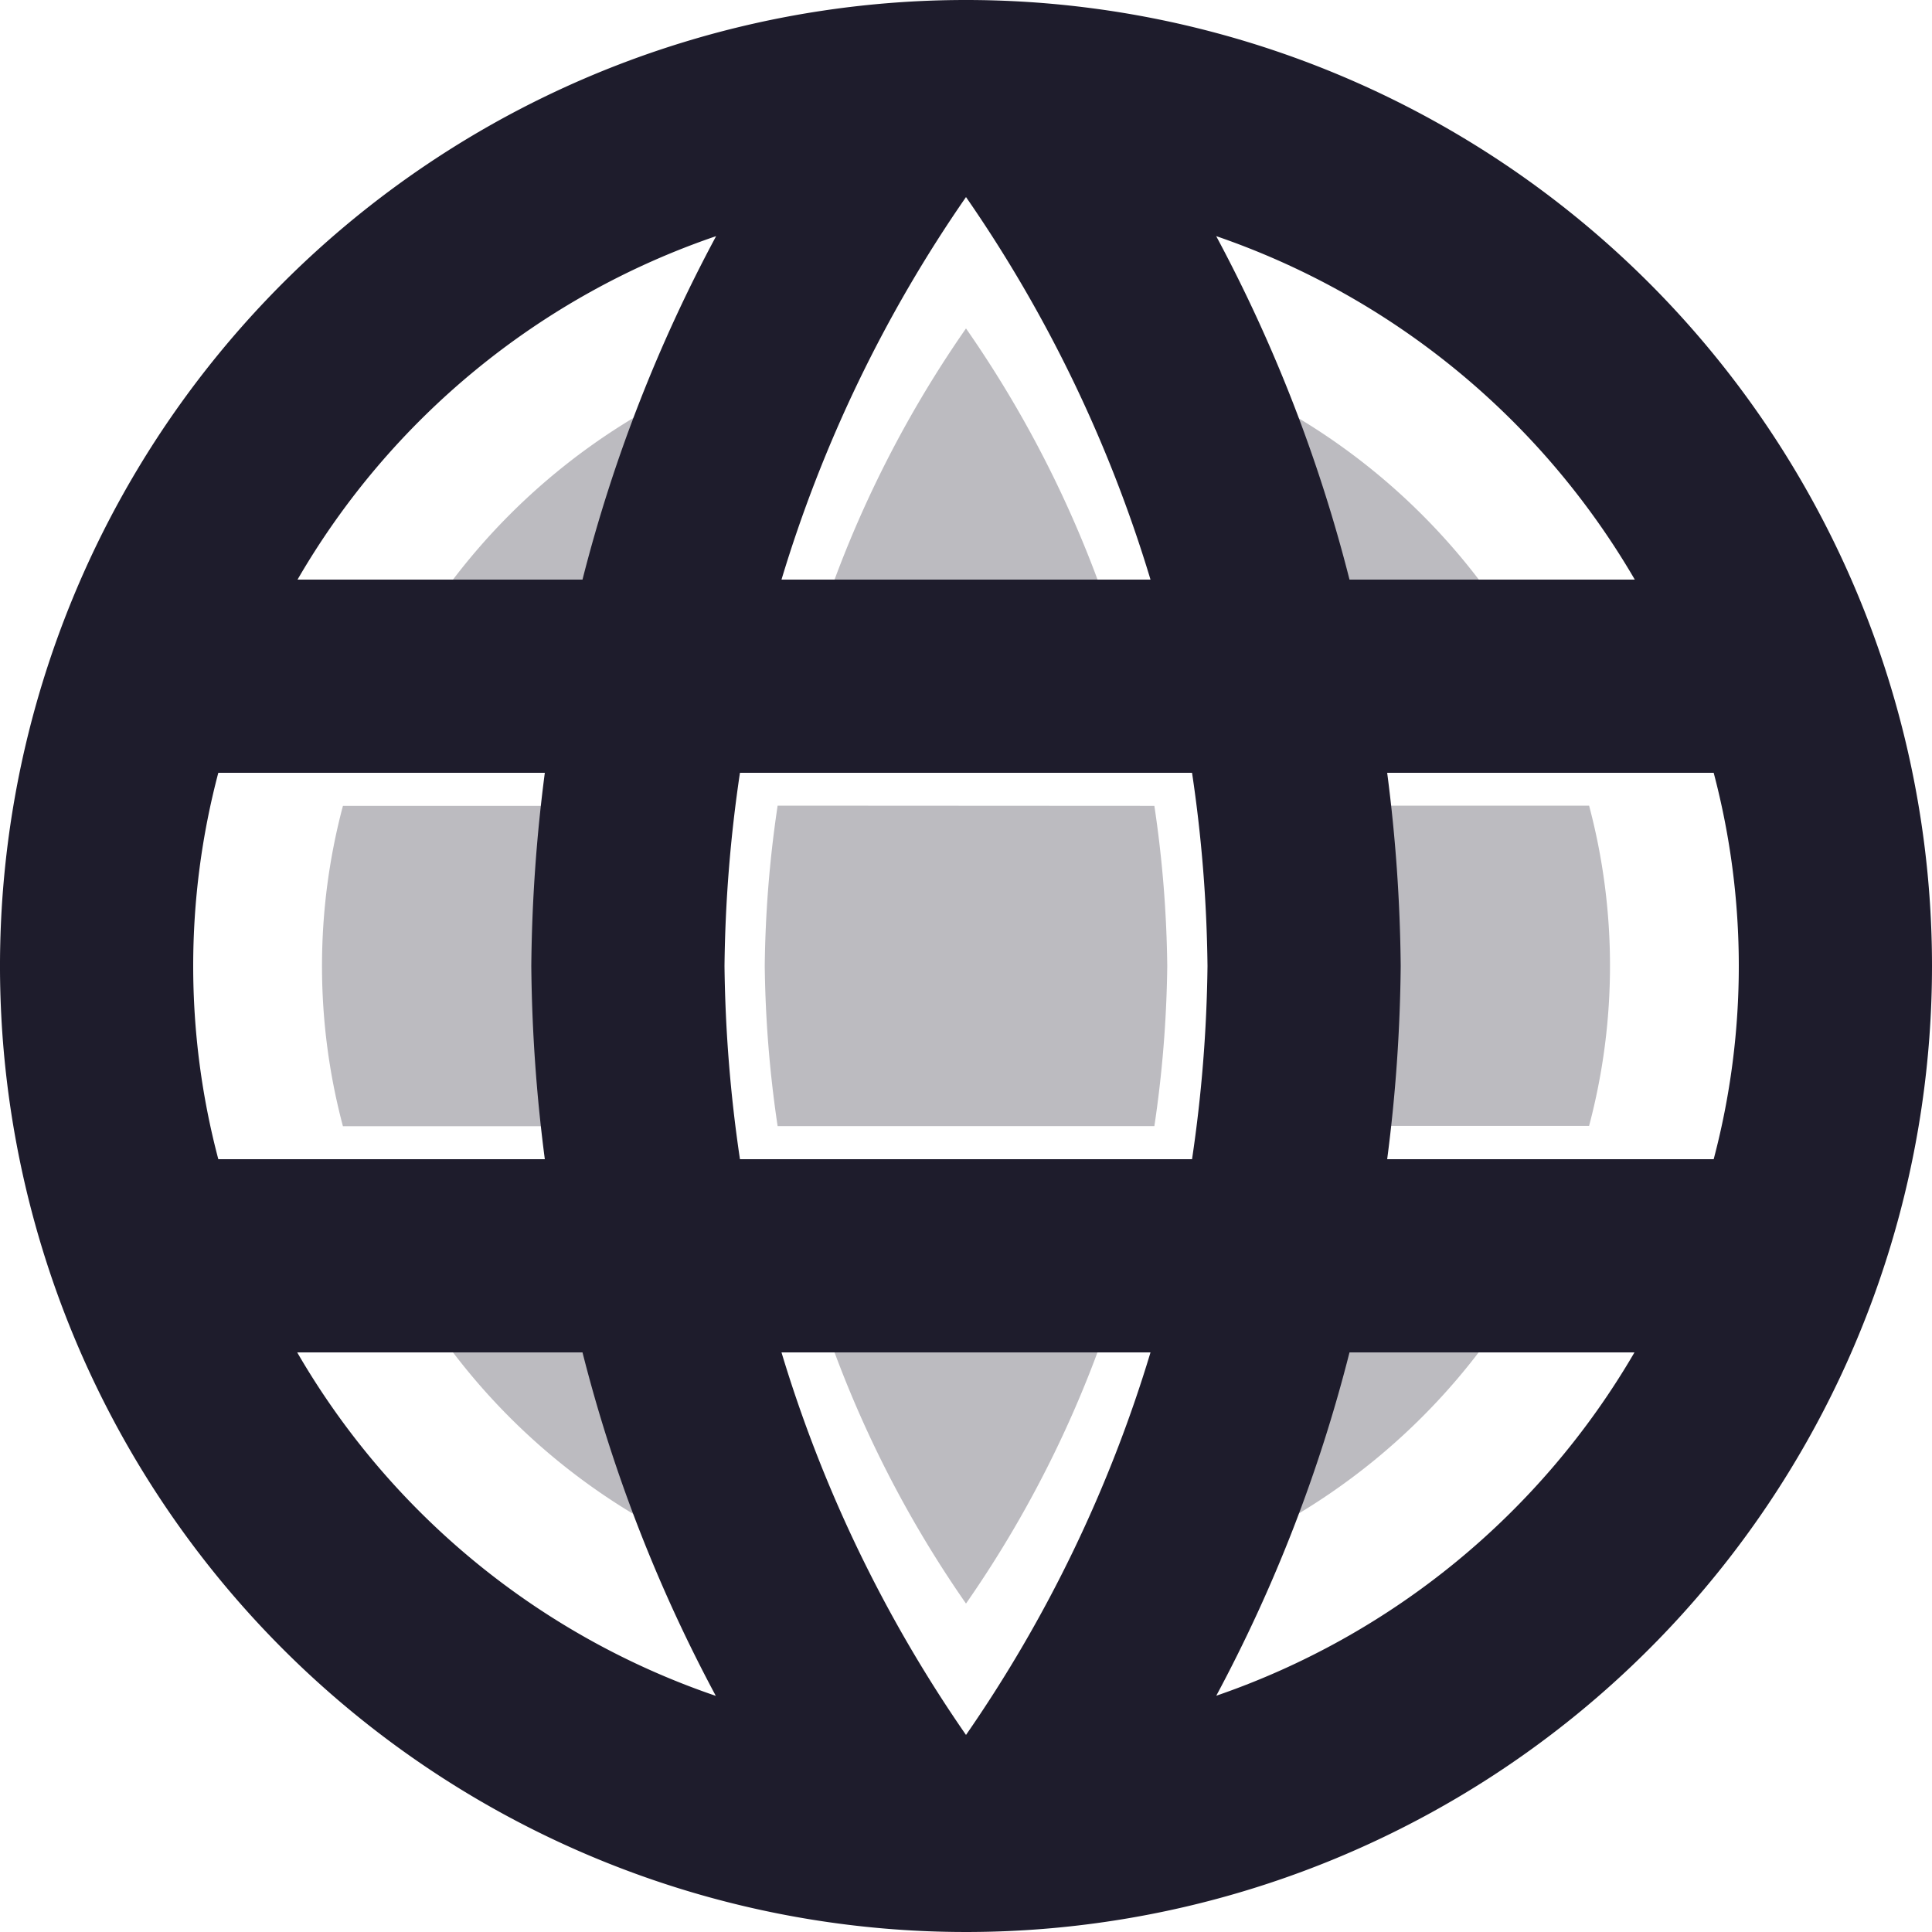
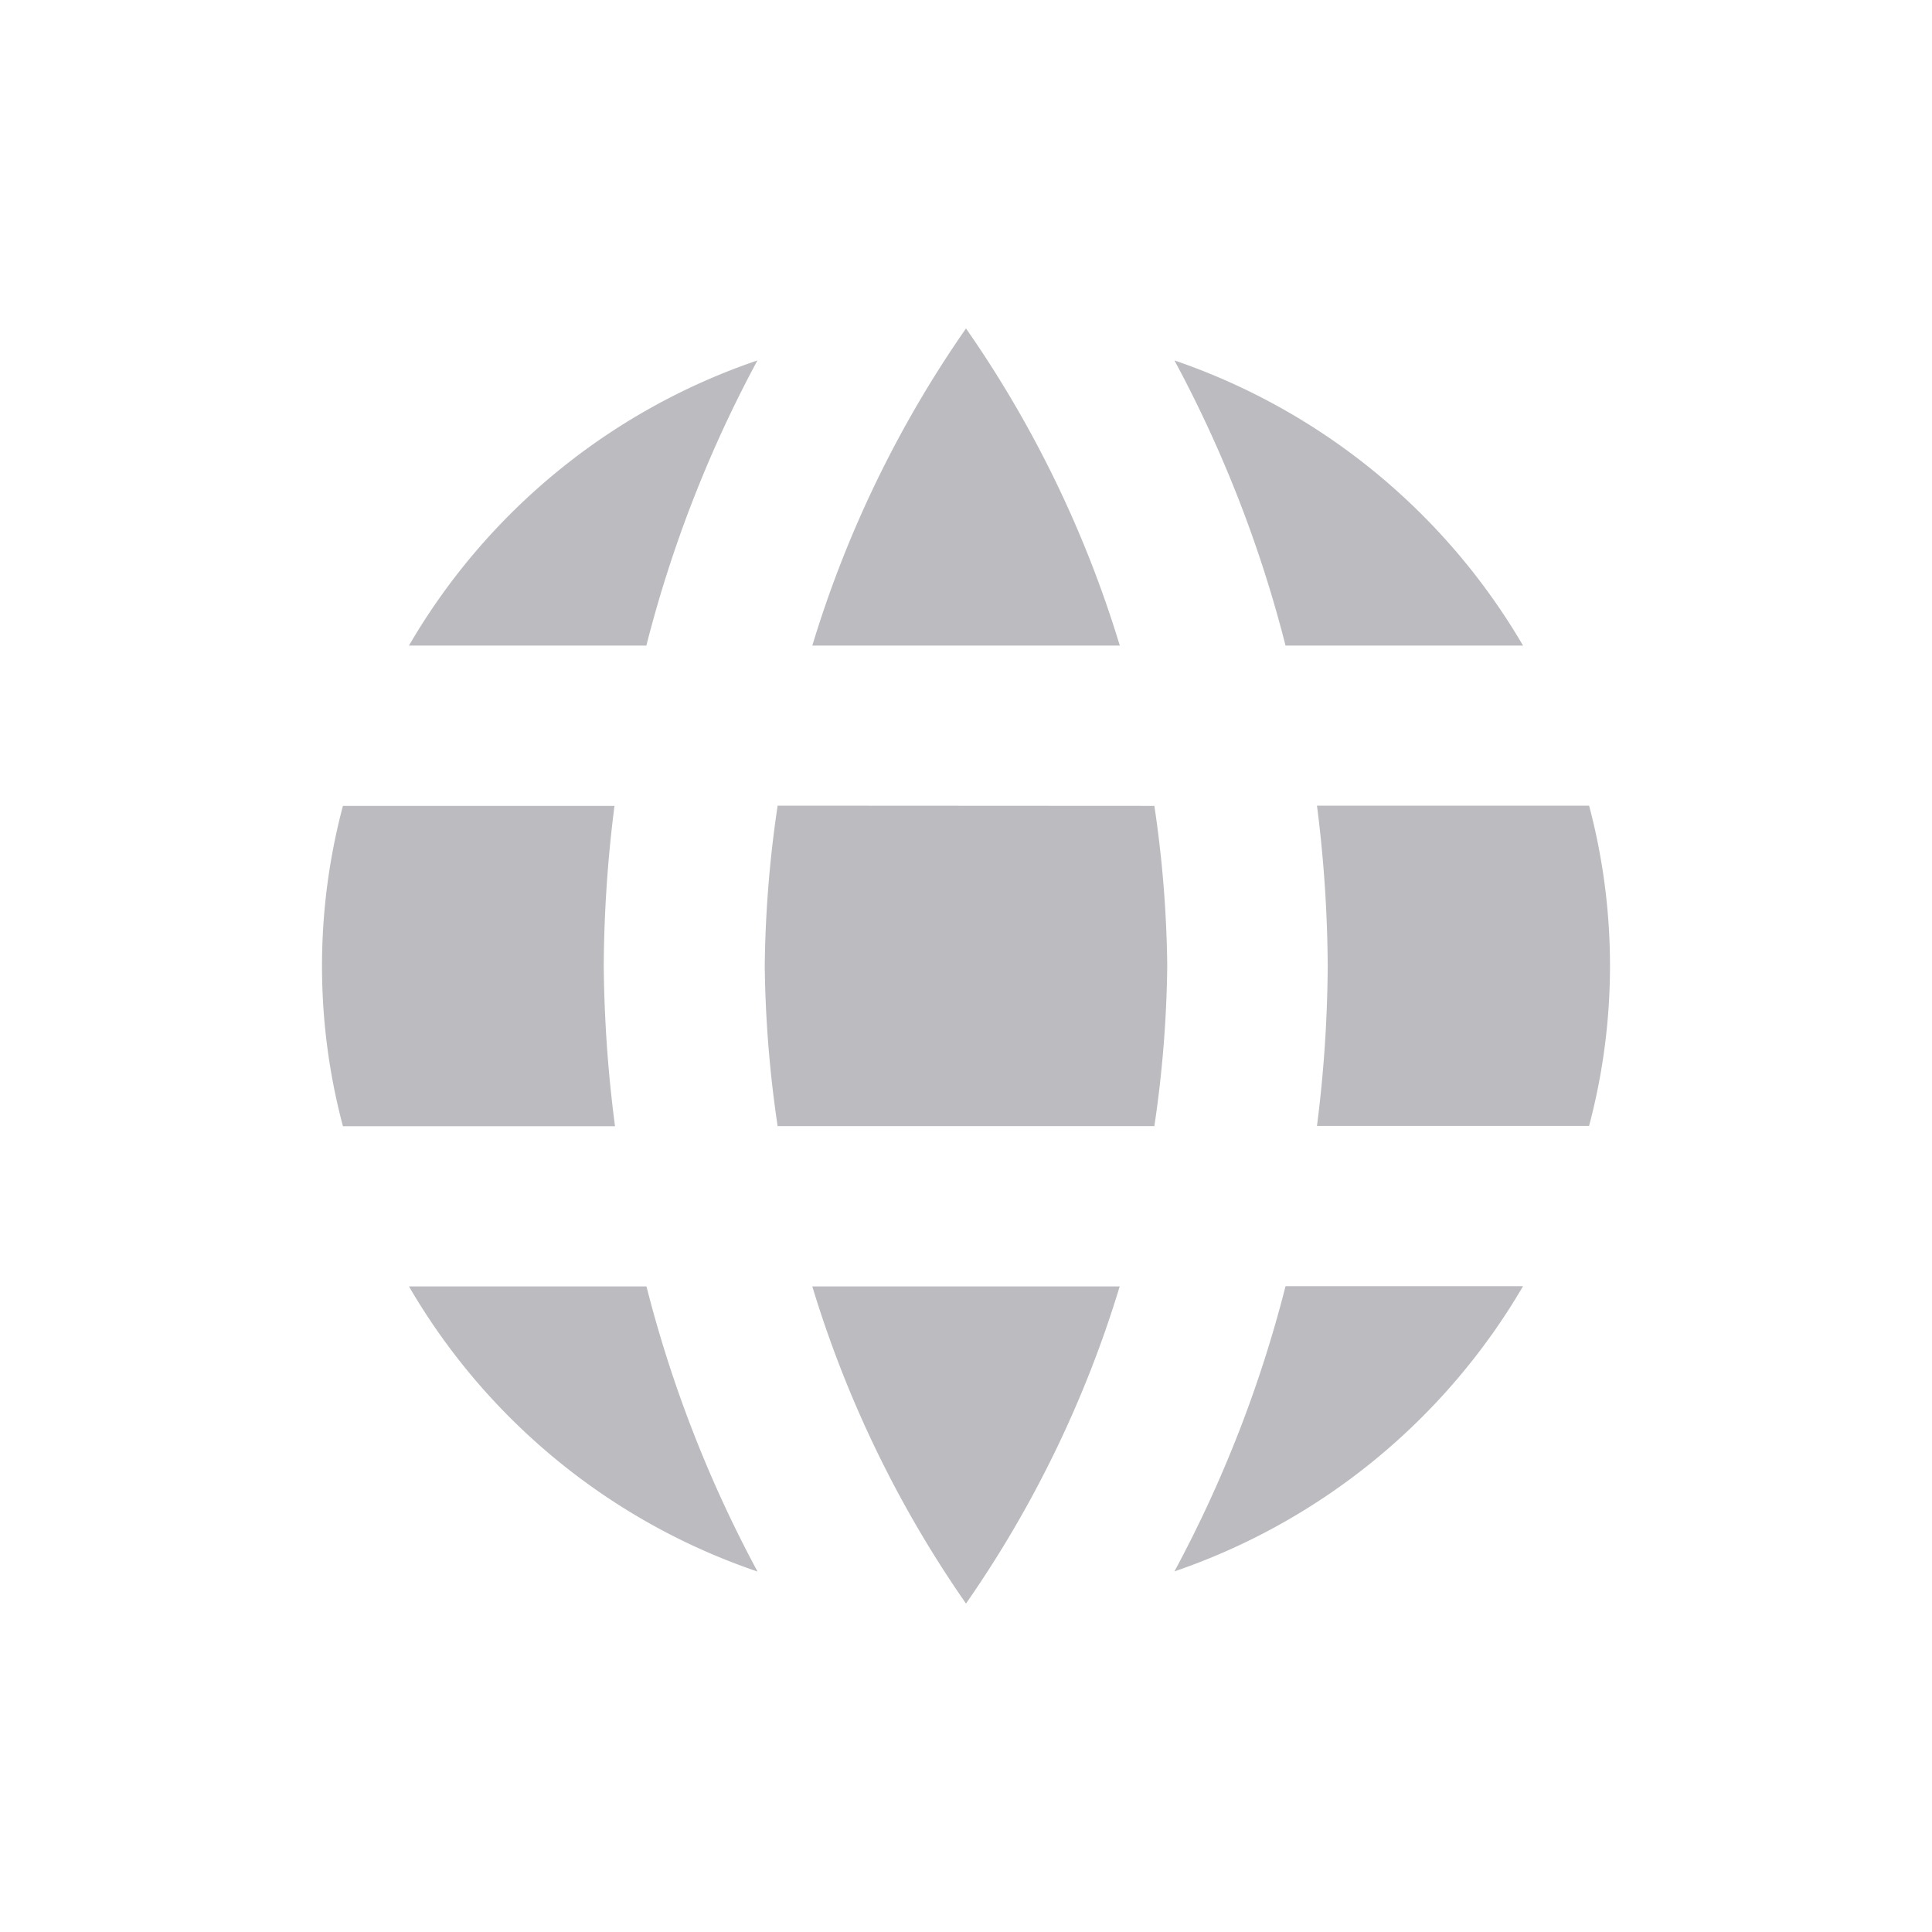
<svg xmlns="http://www.w3.org/2000/svg" width="18" height="18" viewBox="0 0 18 18">
  <g id="组_269" data-name="组 269" transform="translate(-1658 -291)">
-     <path id="路径_5" data-name="路径 5" d="M6.81,9.015H9.022a11.643,11.643,0,0,1,1.035-2.657A5.983,5.983,0,0,0,6.81,9.015ZM8.625,12a12.264,12.264,0,0,1,.1-1.492H6.195a5.809,5.809,0,0,0,0,2.985H8.73A12.264,12.264,0,0,1,8.625,12ZM6.81,14.985a5.983,5.983,0,0,0,3.248,2.657,11.643,11.643,0,0,1-1.035-2.657ZM12,6.06a10.49,10.49,0,0,0-1.432,2.955h2.865A10.49,10.49,0,0,0,12,6.06Zm5.19,2.955a6.016,6.016,0,0,0-3.248-2.657,11.643,11.643,0,0,1,1.035,2.657H17.19ZM12,17.94a10.49,10.49,0,0,0,1.432-2.955H10.568A10.49,10.49,0,0,0,12,17.94Zm1.943-.3a6.016,6.016,0,0,0,3.247-2.657H14.977a11.643,11.643,0,0,1-1.035,2.657Zm3.862-7.134H15.27a12.263,12.263,0,0,1,.1,1.492,12.264,12.264,0,0,1-.1,1.492h2.535a5.809,5.809,0,0,0,0-2.985Zm-7.56,0A10.83,10.83,0,0,0,10.125,12a10.925,10.925,0,0,0,.12,1.492h3.51A10.925,10.925,0,0,0,13.875,12a10.83,10.83,0,0,0-.12-1.492Z" transform="translate(1655 288)" fill="#1e1c2c" opacity="0.3" />
-     <path id="路径_6" data-name="路径 6" d="M11.991,3A9,9,0,1,0,21,12,9,9,0,0,0,11.991,3Zm6.237,5.4H15.573a14.085,14.085,0,0,0-1.242-3.2,7.227,7.227,0,0,1,3.9,3.2ZM12,4.836A12.678,12.678,0,0,1,13.719,8.4H10.281A12.678,12.678,0,0,1,12,4.836ZM5.034,13.8a7.04,7.04,0,0,1,0-3.6H8.076A14.864,14.864,0,0,0,7.95,12a14.864,14.864,0,0,0,.126,1.8Zm.738,1.8H8.427a14.084,14.084,0,0,0,1.242,3.2,7.188,7.188,0,0,1-3.9-3.2ZM8.427,8.4H5.772a7.188,7.188,0,0,1,3.9-3.2A14.085,14.085,0,0,0,8.427,8.4ZM12,19.164A12.678,12.678,0,0,1,10.281,15.6h3.438A12.678,12.678,0,0,1,12,19.164ZM14.106,13.8H9.894A13.241,13.241,0,0,1,9.75,12a13.126,13.126,0,0,1,.144-1.8h4.212A13.127,13.127,0,0,1,14.25,12,13.242,13.242,0,0,1,14.106,13.8Zm.225,5a14.084,14.084,0,0,0,1.242-3.2h2.655a7.227,7.227,0,0,1-3.9,3.2Zm1.593-5A14.864,14.864,0,0,0,16.05,12a14.864,14.864,0,0,0-.126-1.8h3.042a7.04,7.04,0,0,1,0,3.6Z" transform="translate(1655 288)" fill="#1e1c2c" />
+     <path id="路径_5" data-name="路径 5" d="M6.81,9.015H9.022a11.643,11.643,0,0,1,1.035-2.657A5.983,5.983,0,0,0,6.81,9.015ZM8.625,12a12.264,12.264,0,0,1,.1-1.492H6.195a5.809,5.809,0,0,0,0,2.985H8.73A12.264,12.264,0,0,1,8.625,12ZM6.81,14.985a5.983,5.983,0,0,0,3.248,2.657,11.643,11.643,0,0,1-1.035-2.657ZM12,6.06a10.49,10.49,0,0,0-1.432,2.955h2.865A10.49,10.49,0,0,0,12,6.06Zm5.19,2.955a6.016,6.016,0,0,0-3.248-2.657,11.643,11.643,0,0,1,1.035,2.657H17.19M12,17.94a10.49,10.49,0,0,0,1.432-2.955H10.568A10.49,10.49,0,0,0,12,17.94Zm1.943-.3a6.016,6.016,0,0,0,3.247-2.657H14.977a11.643,11.643,0,0,1-1.035,2.657Zm3.862-7.134H15.27a12.263,12.263,0,0,1,.1,1.492,12.264,12.264,0,0,1-.1,1.492h2.535a5.809,5.809,0,0,0,0-2.985Zm-7.56,0A10.83,10.83,0,0,0,10.125,12a10.925,10.925,0,0,0,.12,1.492h3.51A10.925,10.925,0,0,0,13.875,12a10.83,10.83,0,0,0-.12-1.492Z" transform="translate(1655 288)" fill="#1e1c2c" opacity="0.3" />
  </g>
</svg>